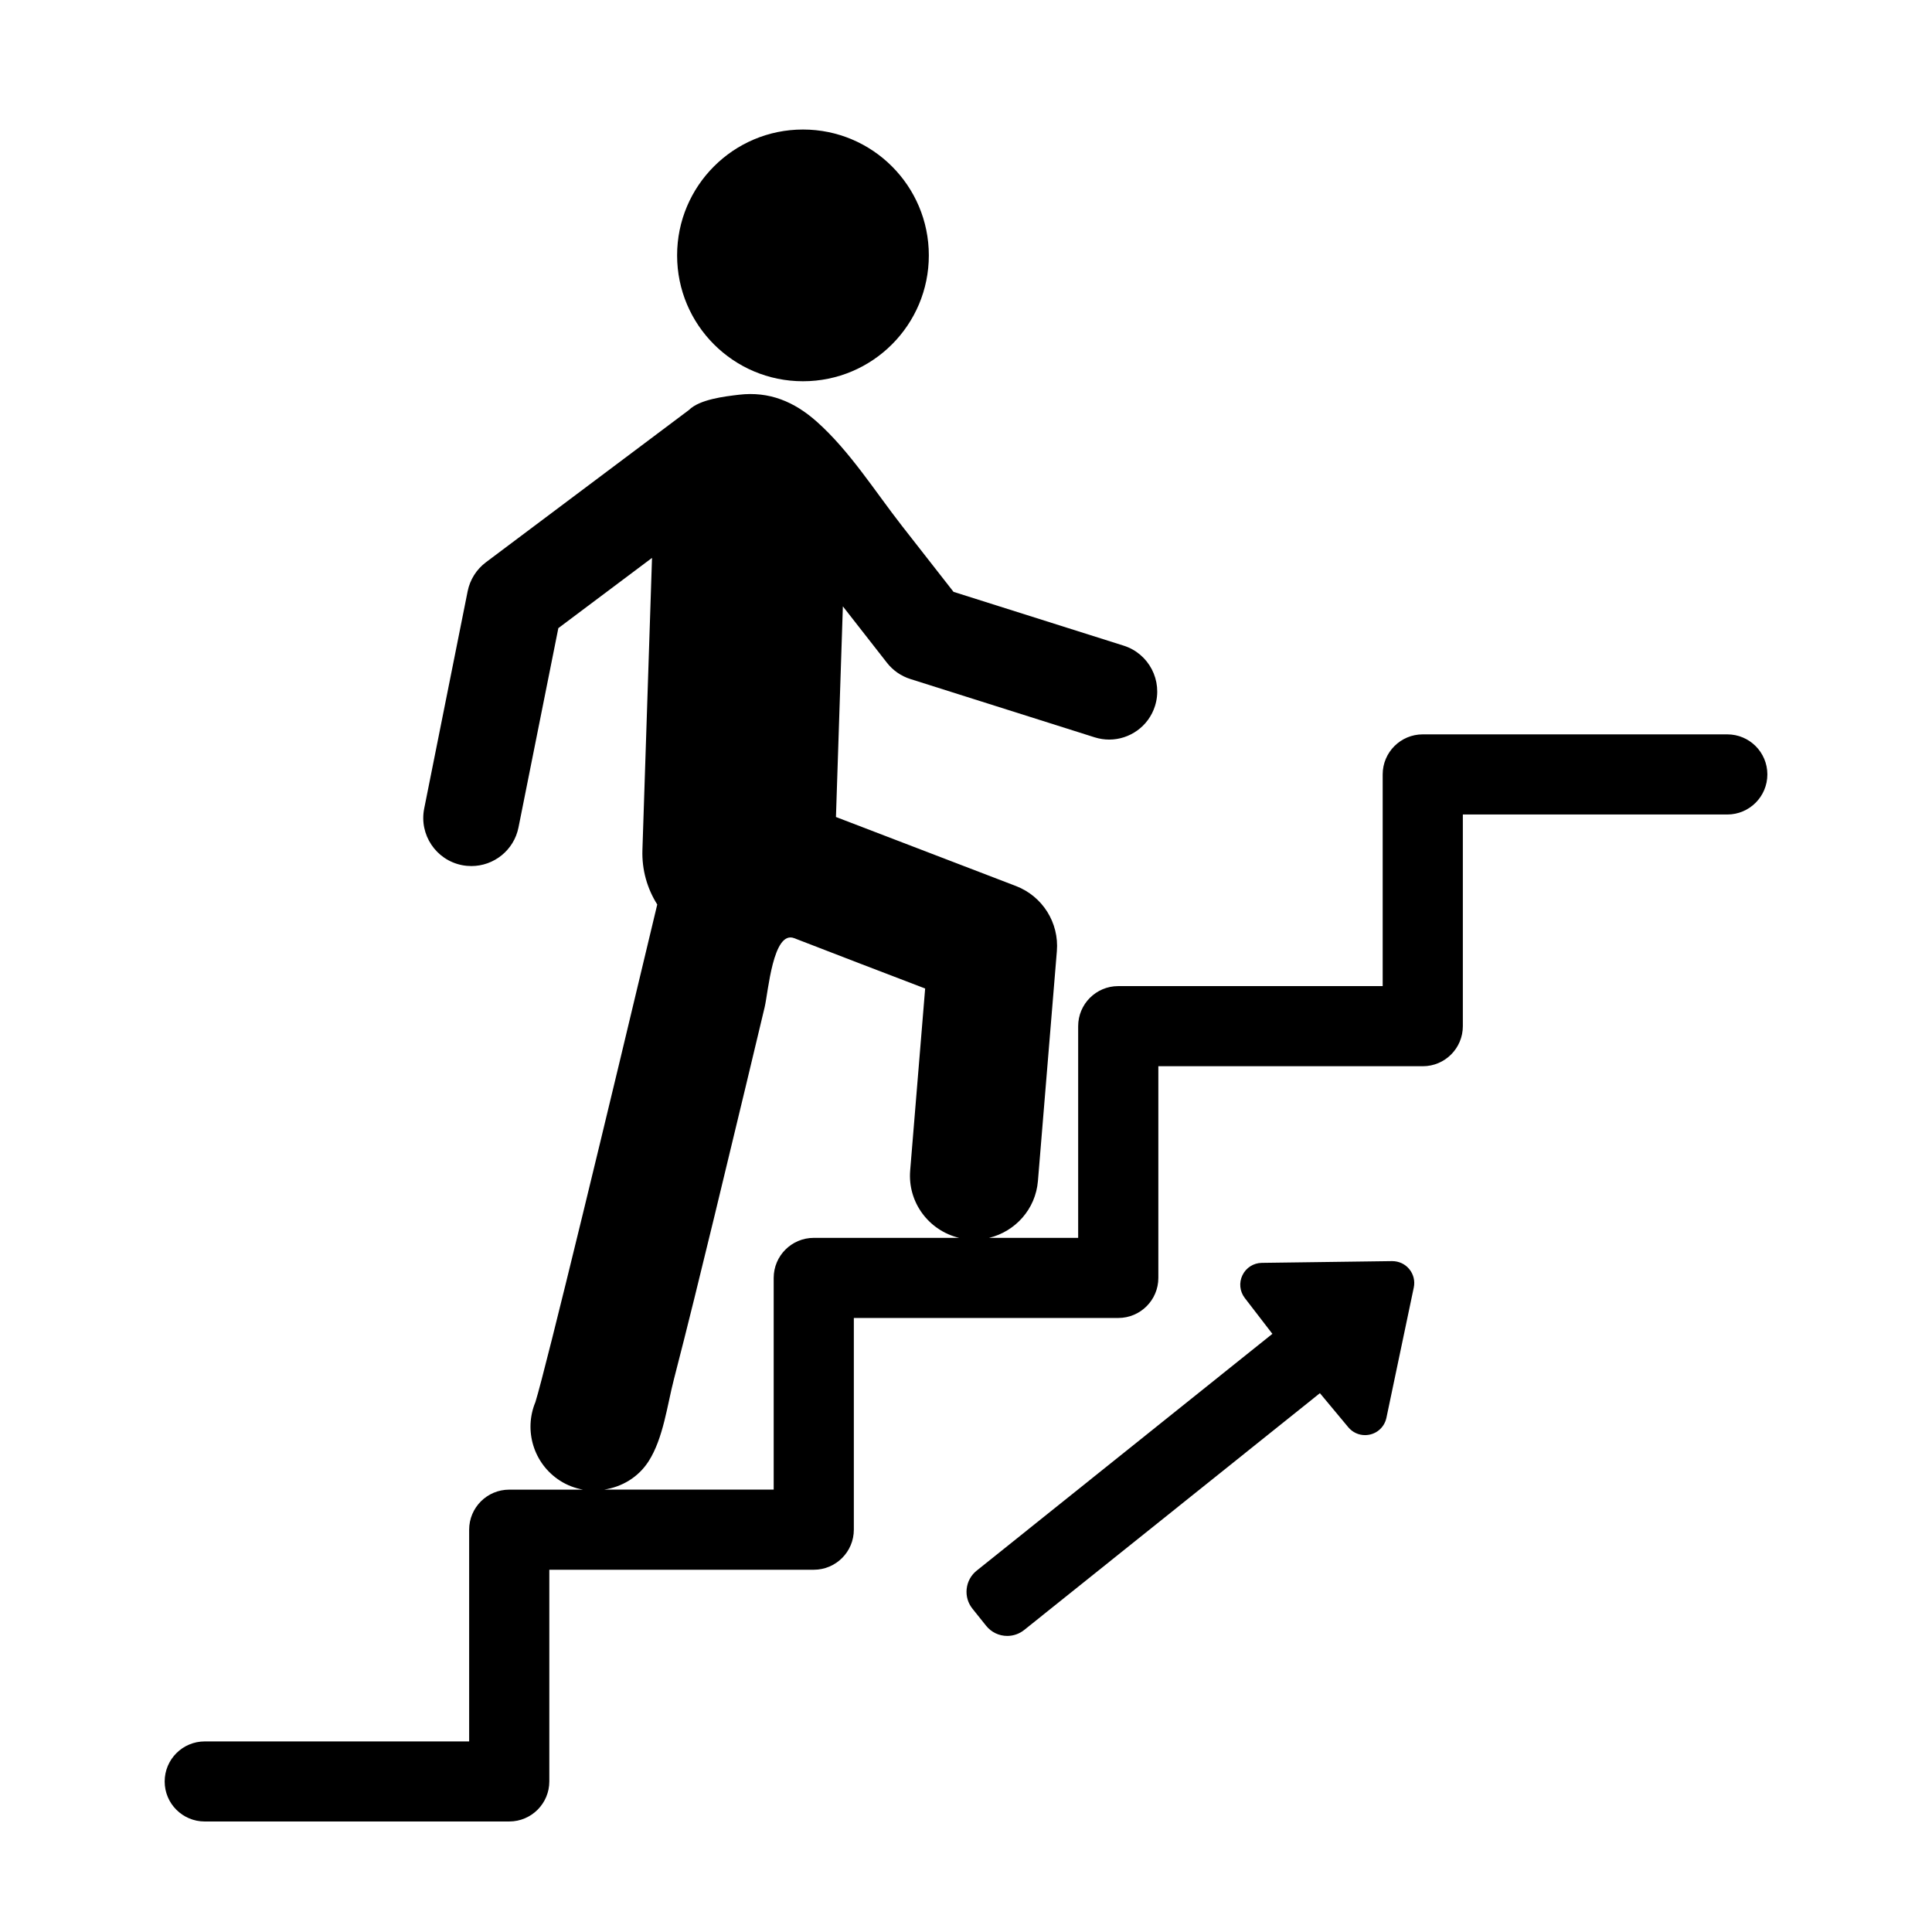
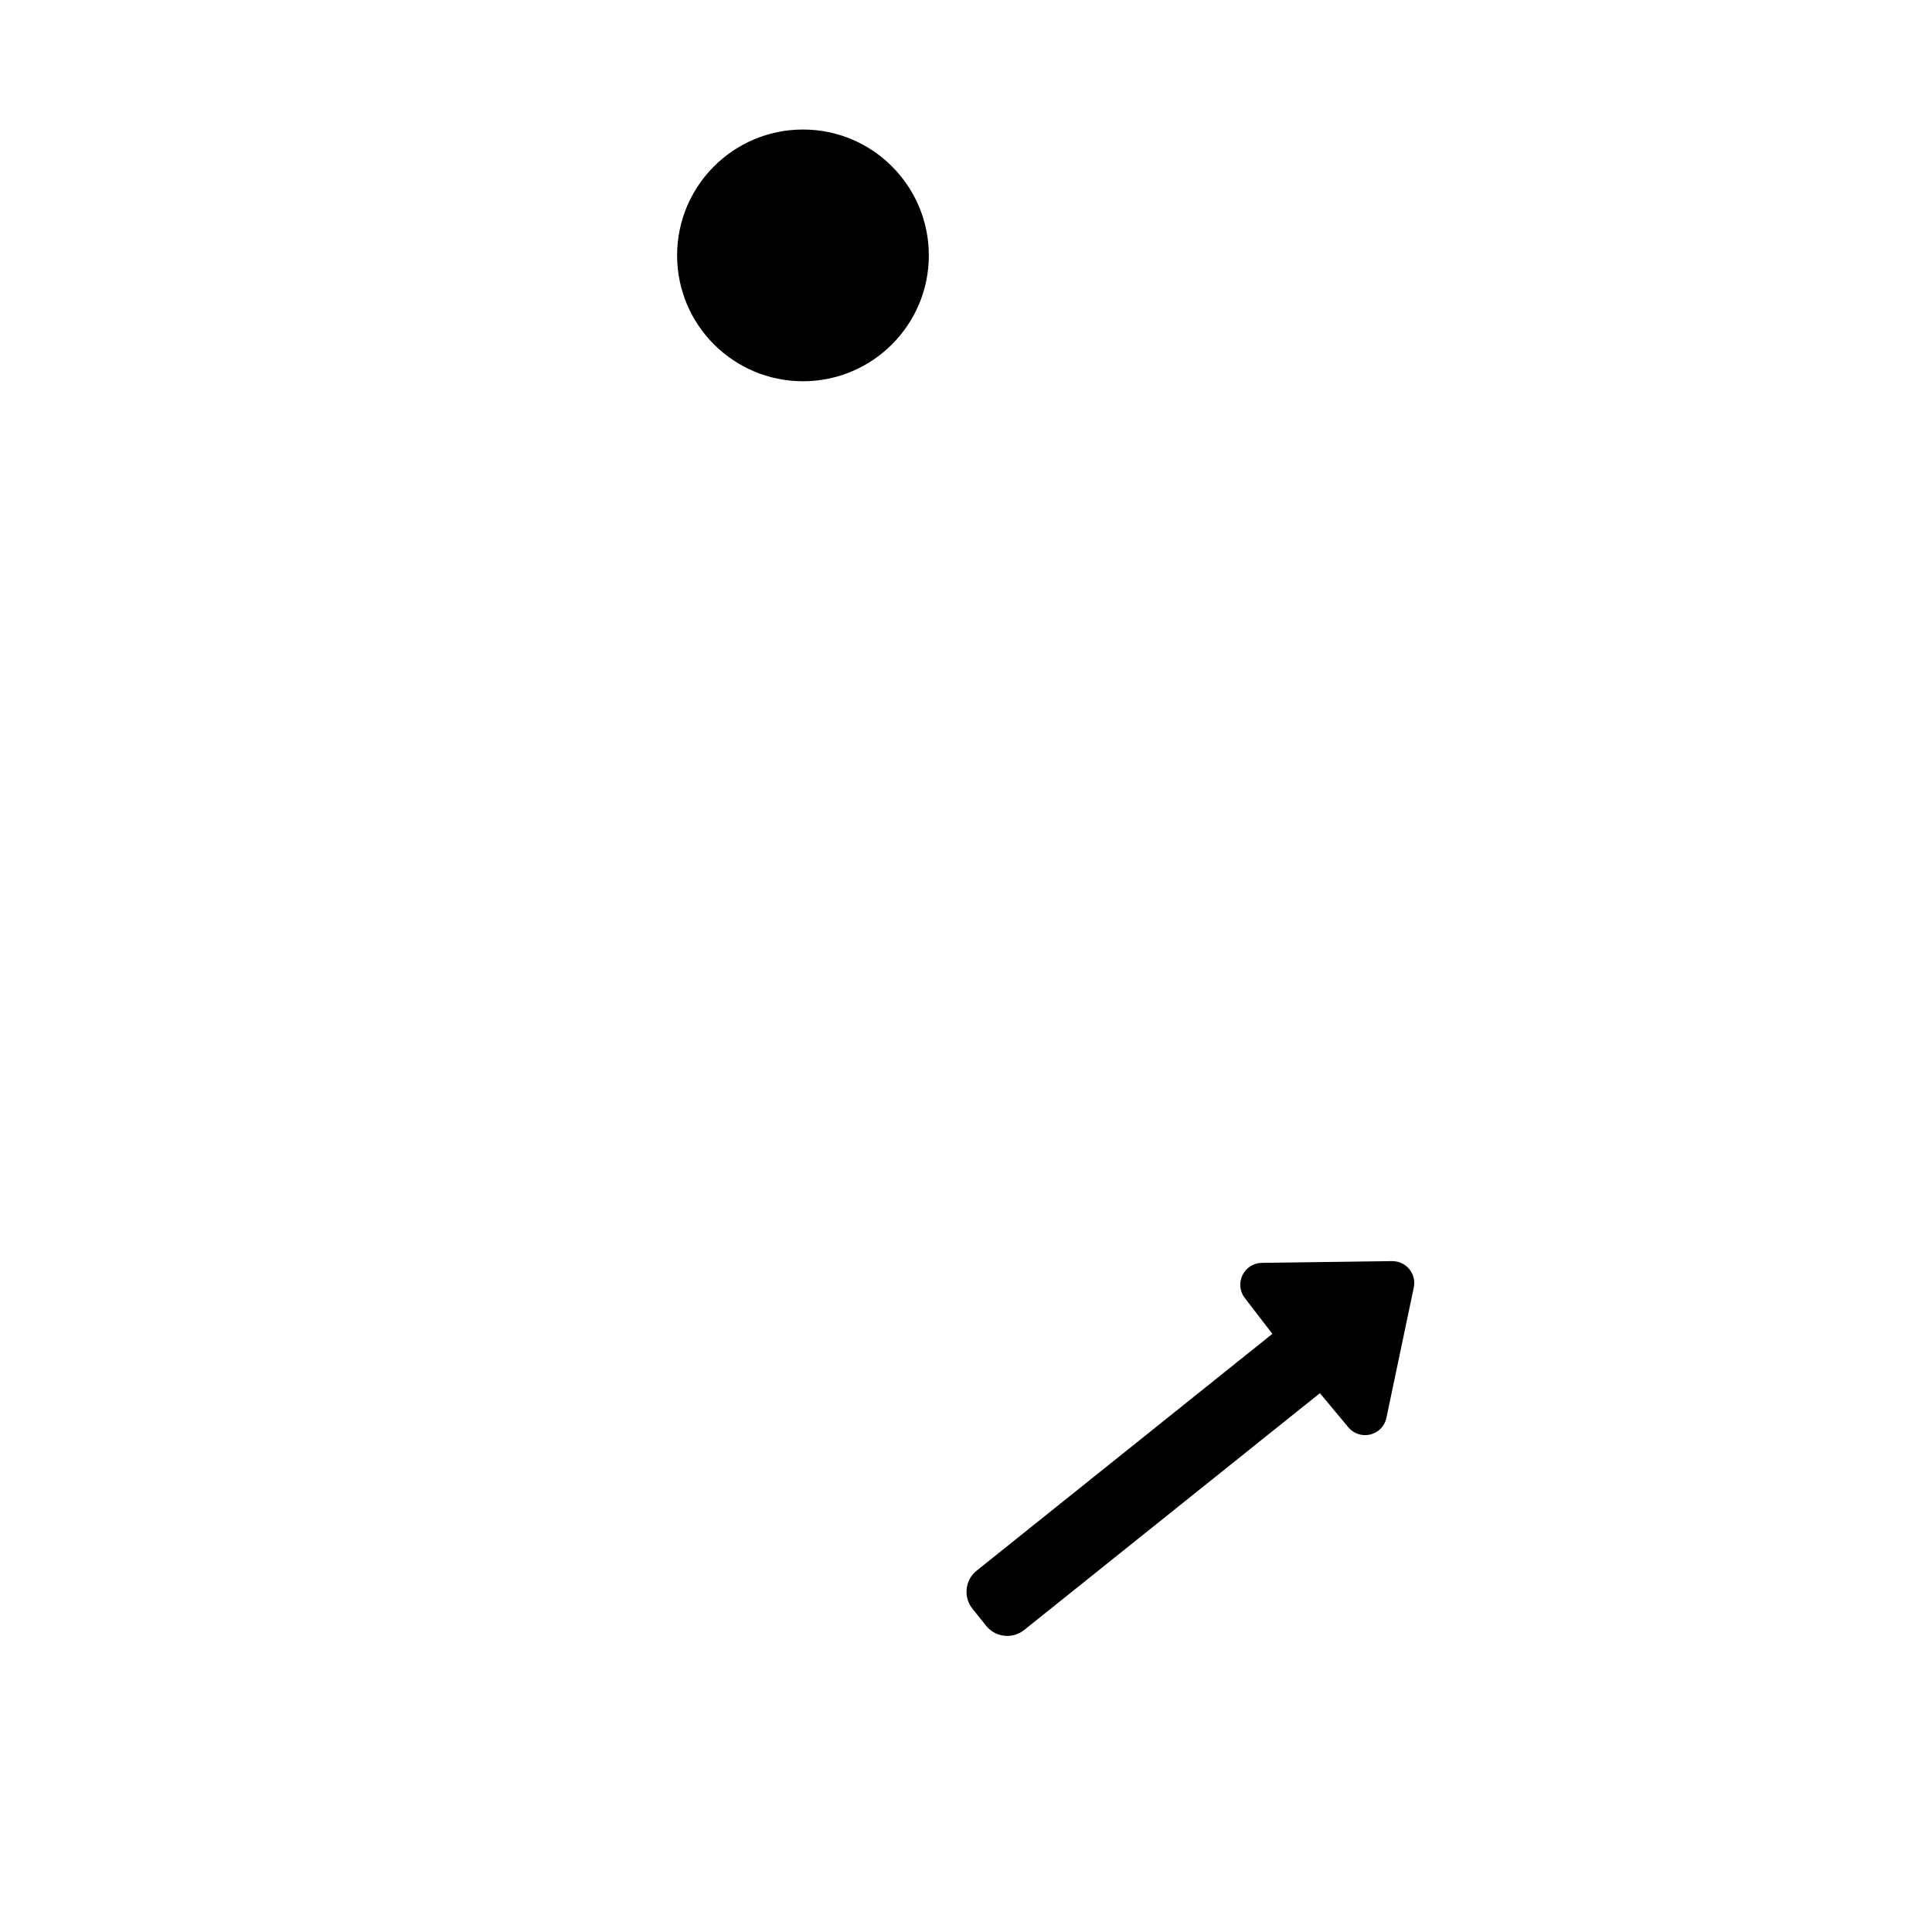
<svg xmlns="http://www.w3.org/2000/svg" fill="#000000" width="800px" height="800px" version="1.1" viewBox="144 144 512 512">
  <g>
    <path d="m390.15 211.68c0 18.422-14.934 33.355-33.355 33.355s-33.355-14.934-33.355-33.355c0-18.422 14.934-33.355 33.355-33.355s33.355 14.934 33.355 33.355" />
-     <path d="m198.26 626.71h80.695c5.863 0 10.621-4.75 10.621-10.621v-56.09h70.078c5.863 0 10.621-4.75 10.621-10.621v-56.102h70.078c5.863 0 10.621-4.75 10.621-10.621v-56.094h70.078c5.863 0 10.617-4.75 10.617-10.621v-56.09h70.078c5.863 0 10.621-4.75 10.621-10.621 0-5.871-4.75-10.617-10.621-10.617h-80.703c-5.863 0-10.621 4.75-10.621 10.617v56.098h-70.078c-5.863 0-10.621 4.75-10.621 10.621v56.094h-23.598c6.918-1.684 12.316-7.578 12.934-15.062l5.019-60.914c0.621-7.523-3.797-14.555-10.848-17.262l-47.695-18.293 1.832-55.82 11.688 14.953c1.582 2.023 3.742 3.527 6.195 4.301l48.844 15.453c1.281 0.402 2.574 0.598 3.848 0.598 5.41 0 10.43-3.473 12.141-8.902 2.121-6.711-1.598-13.871-8.309-15.992l-45.082-14.258c-4.539-5.809-9.078-11.613-13.621-17.422-7.176-9.18-13.91-19.941-22.633-27.688-5.93-5.269-12.551-8.086-20.633-7.125-3.769 0.449-10.398 1.215-13.227 4.039l-53.797 40.352c-2.508 1.879-4.238 4.621-4.852 7.691l-11.516 57.582c-1.379 6.902 3.098 13.613 9.996 14.992 0.848 0.168 1.684 0.246 2.516 0.246 5.949 0 11.27-4.188 12.48-10.242l10.559-52.809 24.824-18.617-2.543 77.398c-0.176 5.305 1.289 10.289 3.93 14.453-12.75 53.535-29.508 122.98-32.293 131.88-3.109 7.465-0.516 16.309 6.531 20.824 1.914 1.23 3.984 1.984 6.09 2.371h-19.559c-5.863 0-10.617 4.75-10.617 10.621v56.098l-70.07 0.004c-5.863 0-10.621 4.75-10.621 10.621 0 5.867 4.758 10.598 10.621 10.598zm117.63-95.465c3.906-6.09 4.941-14.938 6.711-21.754 3.68-14.207 7.152-28.477 10.621-42.738 2.82-11.613 5.617-23.23 8.402-34.848 1.676-7.004 3.352-14.012 5.023-21.016 0.941-3.953 2.188-20.453 7.84-18.258 11.543 4.492 23.125 8.898 34.688 13.332l-3.969 48.227c-0.699 8.469 4.961 15.934 12.977 17.855h-38.527c-5.863 0-10.621 4.75-10.621 10.617v56.098h-44.926c4.668-0.711 9.039-3.227 11.781-7.516z" />
    <path d="m400.18 565.05c-0.211 1.906 0.332 3.777 1.531 5.273l3.621 4.523c1.371 1.707 3.41 2.691 5.606 2.691 1.621 0 3.215-0.559 4.484-1.578l78.367-62.754 7.516 9.027c1.102 1.324 2.719 2.09 4.43 2.09 2.777 0 5.113-1.895 5.684-4.606l7.246-34.512c0.363-1.719-0.066-3.488-1.176-4.852-1.109-1.367-2.75-2.144-4.586-2.144l-34.508 0.465c-2.207 0.031-4.172 1.281-5.133 3.266-0.961 1.984-0.727 4.301 0.625 6.055l7.305 9.488-78.363 62.754c-1.496 1.195-2.438 2.906-2.648 4.812z" />
  </g>
</svg>